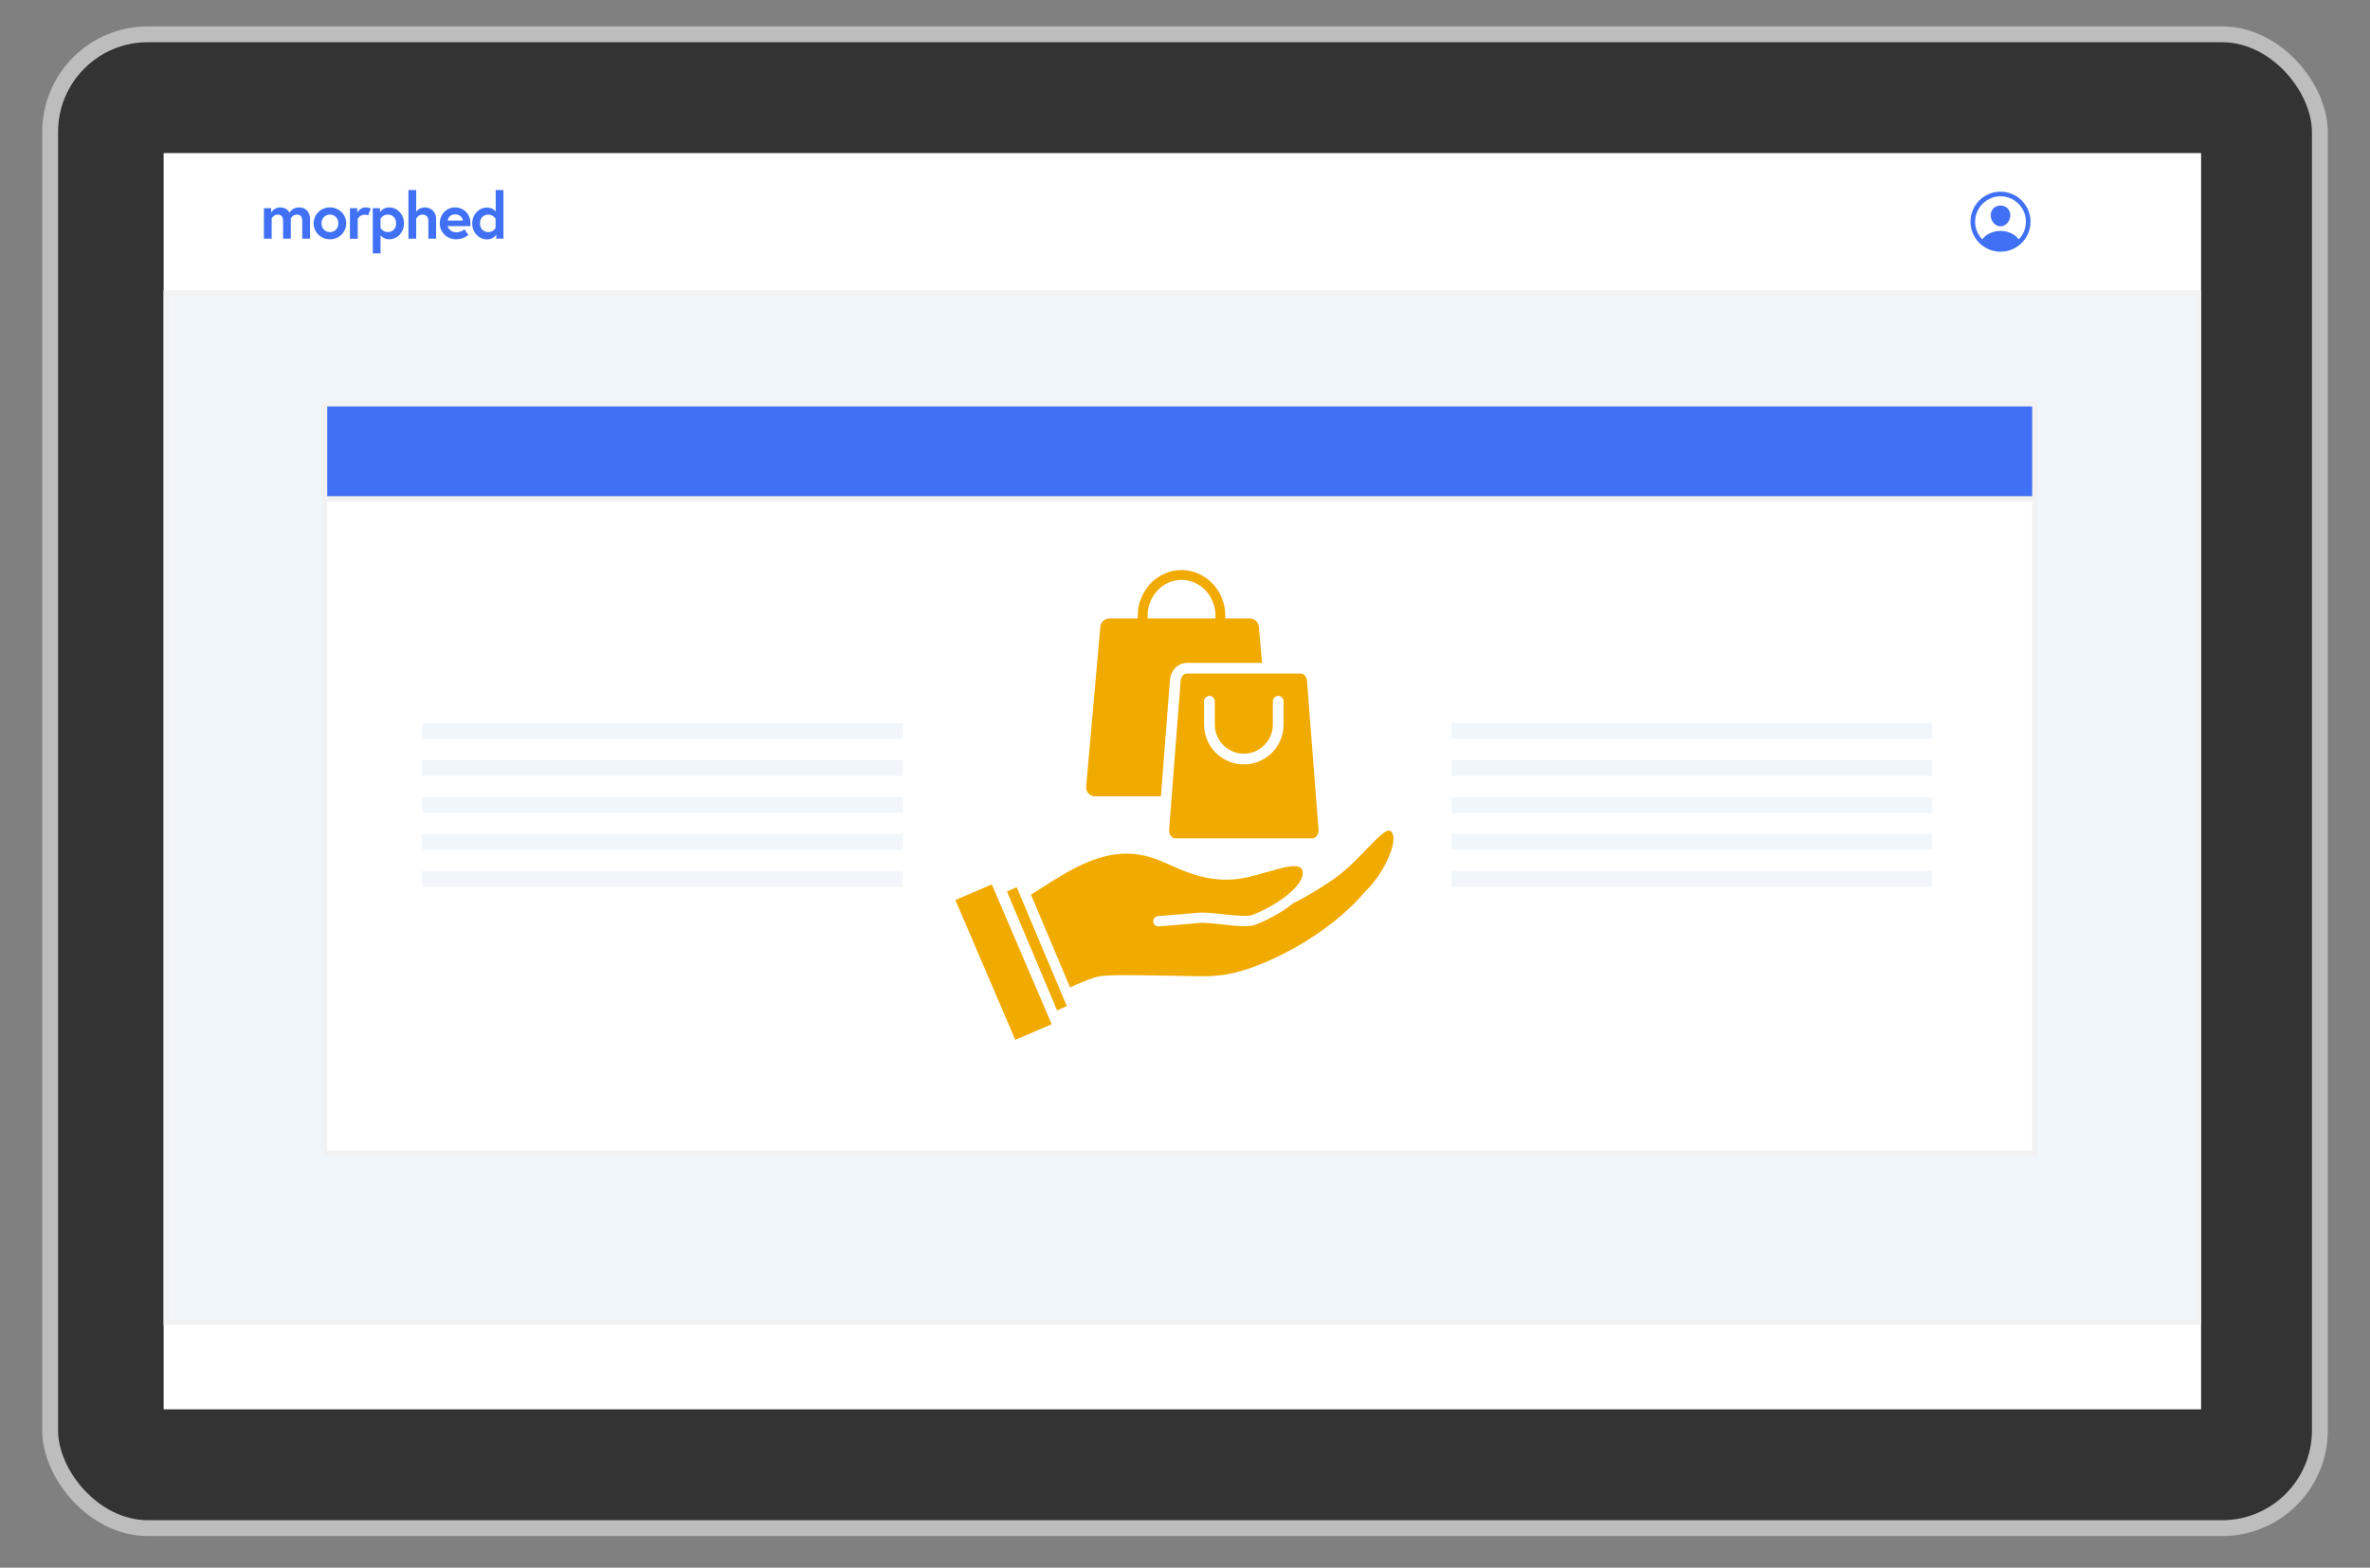
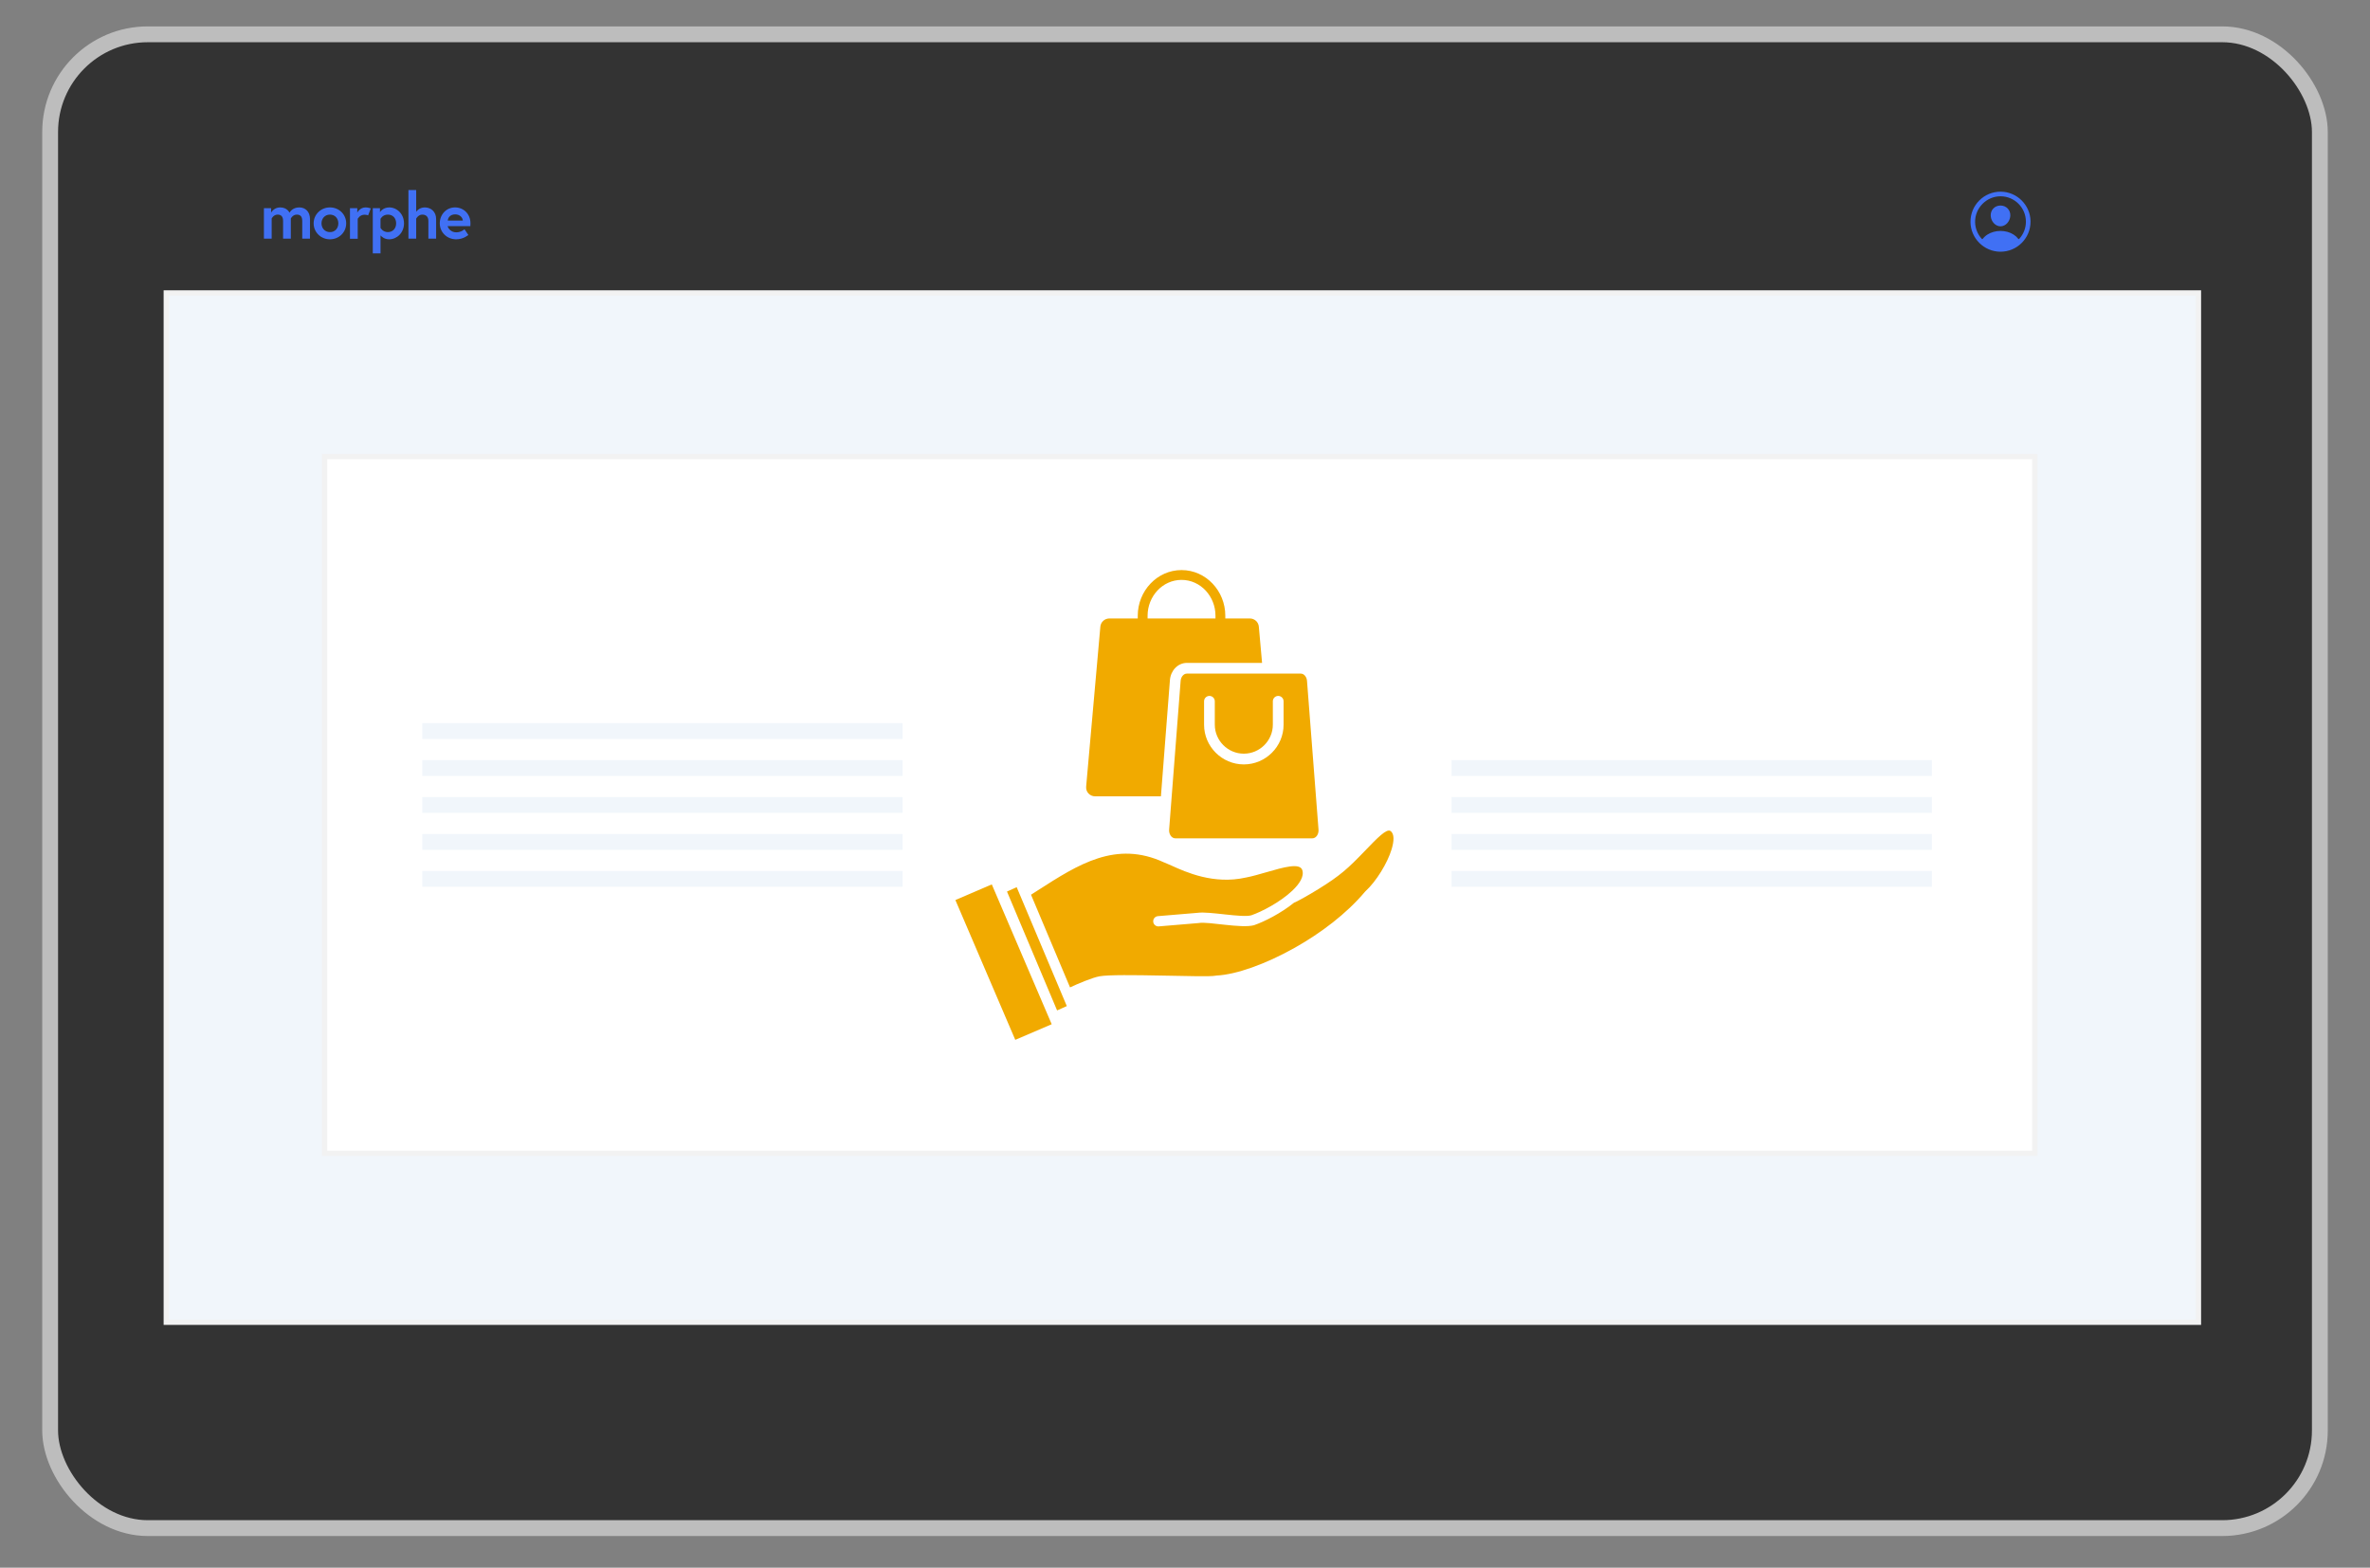
<svg xmlns="http://www.w3.org/2000/svg" width="449" height="297" viewBox="0 0 449 297" fill="none">
  <rect x="0" y="0" width="449" height="297" fill="#808080" stroke="none" />
  <rect x="9.5" y="6.5" width="430" height="283" rx="18.5" fill="#333333" stroke="#BDBDBD" stroke-width="3" />
-   <rect x="31" y="29" width="386" height="238" fill="white" />
  <path d="M58.728 41.496V45.21H57.259V41.874C57.259 41.077 56.965 40.657 56.231 40.657C55.455 40.657 55.098 41.392 55.098 41.392V45.21H53.63V41.874C53.63 41.077 53.315 40.657 52.602 40.657C51.825 40.657 51.469 41.392 51.469 41.392V45.21H50V39.441H51.364V40.28C51.364 40.28 51.888 39.294 53.063 39.294C54.448 39.294 54.846 40.301 54.846 40.301C54.846 40.301 55.329 39.294 56.693 39.294C57.868 39.294 58.728 40.112 58.728 41.496Z" fill="#4070F4" />
  <path d="M65.588 42.315C65.588 44.014 64.225 45.336 62.504 45.336C60.784 45.336 59.42 43.993 59.42 42.315C59.42 40.636 60.784 39.294 62.504 39.294C64.225 39.294 65.588 40.615 65.588 42.315ZM64.099 42.315C64.099 41.413 63.49 40.657 62.504 40.657C61.518 40.657 60.91 41.434 60.91 42.315C60.91 43.196 61.518 43.972 62.504 43.972C63.49 43.993 64.099 43.217 64.099 42.315Z" fill="#4070F4" />
  <path d="M70.246 39.483L69.742 40.804C69.742 40.804 69.469 40.678 69.05 40.678C68.169 40.678 67.77 41.455 67.77 41.455V45.231H66.302V39.441H67.686V40.28C67.686 40.28 68.19 39.294 69.26 39.294C69.763 39.294 70.246 39.483 70.246 39.483Z" fill="#4070F4" />
  <path d="M71.987 39.441V40.196C71.987 40.196 72.533 39.294 73.729 39.294C75.218 39.294 76.54 40.552 76.54 42.315C76.54 44.077 75.218 45.336 73.729 45.336C72.826 45.336 72.302 44.832 72.092 44.601V48H70.624V39.441H71.987ZM72.092 43.175C72.092 43.175 72.512 43.972 73.477 43.972C74.442 43.972 75.05 43.259 75.05 42.315C75.05 41.371 74.463 40.657 73.477 40.657C72.491 40.657 72.092 41.455 72.092 41.455V43.175Z" fill="#4070F4" />
  <path d="M82.624 41.475V45.21H81.156V41.832C81.156 41.014 80.652 40.657 80.002 40.657C79.246 40.657 78.848 41.413 78.848 41.413V45.21H77.379V36H78.848V40.133C78.848 40.133 79.351 39.294 80.484 39.294C81.617 39.294 82.624 40.091 82.624 41.475Z" fill="#4070F4" />
  <path d="M89.128 42.294C89.128 42.399 89.128 42.629 89.107 42.839H84.806C84.911 43.343 85.52 44.014 86.422 44.014C87.429 44.014 87.995 43.427 87.995 43.427L88.73 44.517C88.73 44.517 87.806 45.336 86.422 45.336C84.659 45.336 83.317 43.993 83.317 42.315C83.317 40.636 84.555 39.294 86.212 39.294C87.806 39.294 89.128 40.511 89.128 42.294ZM87.681 41.79C87.66 41.287 87.198 40.615 86.233 40.615C85.268 40.615 84.869 41.266 84.827 41.79H87.681Z" fill="#4070F4" />
-   <path d="M95.359 45.21H94.016V44.455C94.016 44.455 93.513 45.357 92.275 45.357C90.785 45.357 89.464 44.098 89.464 42.336C89.464 40.573 90.785 39.315 92.275 39.315C93.366 39.315 93.911 40.07 93.911 40.07V36H95.38V45.21H95.359ZM93.891 41.455C93.891 41.455 93.471 40.657 92.506 40.657C91.541 40.657 90.932 41.371 90.932 42.315C90.932 43.259 91.52 43.972 92.506 43.972C93.492 43.972 93.891 43.175 93.891 43.175V41.455Z" fill="#4070F4" />
  <rect x="31.5" y="55.5" width="385" height="195" fill="#F1F6FB" stroke="#F2F2F2" />
  <rect x="61.5" y="86.5" width="324" height="132" fill="white" stroke="#F2F2F2" />
  <path d="M379.079 36.313C375.881 36.269 373.269 38.881 373.312 42.079C373.355 45.147 375.853 47.645 378.921 47.688C382.12 47.731 384.731 45.12 384.687 41.921C384.645 38.853 382.147 36.355 379.079 36.313ZM382.536 45.261C382.525 45.273 382.512 45.282 382.497 45.288C382.482 45.294 382.466 45.297 382.45 45.296C382.434 45.295 382.418 45.291 382.404 45.283C382.39 45.276 382.378 45.265 382.368 45.252C382.124 44.932 381.824 44.658 381.484 44.443C380.787 43.996 379.905 43.75 379 43.75C378.095 43.75 377.212 43.996 376.516 44.443C376.176 44.658 375.876 44.932 375.632 45.252C375.622 45.265 375.61 45.275 375.596 45.283C375.581 45.29 375.566 45.295 375.55 45.295C375.534 45.296 375.518 45.294 375.503 45.288C375.488 45.282 375.475 45.272 375.464 45.261C374.661 44.394 374.207 43.263 374.187 42.082C374.143 39.421 376.326 37.194 378.988 37.188C381.65 37.181 383.812 39.343 383.812 42C383.813 43.209 383.357 44.374 382.536 45.261V45.261Z" fill="#4070F4" />
  <path d="M379 38.938C378.461 38.938 377.973 39.14 377.627 39.507C377.28 39.874 377.107 40.382 377.146 40.927C377.226 42 378.057 42.875 379 42.875C379.943 42.875 380.773 42 380.854 40.927C380.894 40.387 380.722 39.884 380.37 39.51C380.022 39.141 379.536 38.938 379 38.938Z" fill="#4070F4" />
-   <rect x="61.5" y="76.5" width="324" height="18" fill="#4070F4" stroke="#F2F2F2" />
  <path fill-rule="evenodd" clip-rule="evenodd" d="M228.112 132.857C228.112 132.297 228.569 131.841 229.129 131.841C229.69 131.841 230.146 132.297 230.146 132.857V137.293C230.146 140.312 232.622 142.785 235.644 142.785C238.666 142.785 241.142 140.312 241.142 137.293V132.857C241.142 132.297 241.599 131.841 242.159 131.841C242.72 131.841 243.176 132.297 243.176 132.857V137.293C243.176 141.435 239.787 144.818 235.644 144.818C231.498 144.818 228.112 141.432 228.112 137.293V132.857ZM221.898 151.912C221.898 151.946 221.894 151.979 221.89 152.013L221.493 157.168C221.43 157.961 221.898 158.826 222.689 158.826H248.6C249.395 158.826 249.859 157.961 249.795 157.168L247.613 128.98C247.561 128.287 247.097 127.615 246.417 127.615H224.872C224.192 127.615 223.728 128.283 223.676 128.98L221.898 151.912ZM201.362 188.83C201.344 188.789 201.325 188.749 201.31 188.708L192.616 168.079L190.775 168.902L200.267 191.426L202.109 190.603L201.362 188.83ZM245.159 171.016C245.56 170.898 247.795 169.663 249.821 168.409C253.946 165.85 255.364 164.548 258.679 161.099C260.895 158.796 262.695 156.927 263.427 157.431C264.214 157.972 264.095 159.408 263.642 160.902C262.851 163.517 260.743 166.966 258.69 168.847C258.657 168.876 258.631 168.906 258.601 168.939C255.115 173.093 250.245 176.765 245.322 179.539C239.757 182.673 234.171 184.639 230.488 184.817C230.422 184.821 230.351 184.832 230.288 184.846C228.591 185.228 211.63 184.361 208.312 184.958C206.946 185.203 204.128 186.4 202.721 187.064L195.326 169.503C196.021 169.062 196.329 168.865 196.633 168.669C204.28 163.755 211.415 159.17 220.539 163.387C220.584 163.41 220.629 163.424 220.677 163.439C220.948 163.536 221.382 163.732 221.913 163.973C224.675 165.227 229.95 167.615 236.008 166.254V166.258C237.252 166.017 238.618 165.62 239.965 165.231C243.184 164.3 246.28 163.402 246.729 164.86C247.097 166.054 246.198 167.449 244.806 168.762C242.523 170.92 239.019 172.734 237.07 173.401C235.34 173.924 229.096 172.622 226.902 172.934L219.37 173.564C218.832 173.609 218.435 174.08 218.479 174.614C218.524 175.152 218.995 175.549 219.53 175.504L227.062 174.874V174.87C227.084 174.866 227.11 174.866 227.133 174.863C229 174.566 235.129 175.938 237.579 175.282V175.278C237.597 175.274 237.616 175.267 237.634 175.259C239.483 174.629 242.694 173.012 245.159 171.016ZM187.898 167.552L199.246 194.04L192.345 197L181 170.515L187.898 167.552ZM224.871 125.584H239.101L238.488 118.715C238.41 117.836 237.668 117.168 236.773 117.168H210.183C209.288 117.168 208.546 117.836 208.464 118.715L205.773 149.016C205.684 150.036 206.467 150.866 207.484 150.866H219.938L221.646 128.829C221.783 127.071 223.112 125.584 224.871 125.584ZM215.55 117.165V116.634C215.55 111.972 219.203 108 223.843 108C228.483 108 232.136 111.972 232.136 116.634V117.165H230.273V116.634C230.273 112.992 227.463 109.862 223.843 109.862C220.224 109.862 217.414 112.996 217.414 116.634V117.165H215.55Z" fill="#F1AA00" />
  <rect x="80" y="137" width="91" height="3" fill="#F1F6FB" />
-   <rect x="275" y="137" width="91" height="3" fill="#F1F6FB" />
  <rect x="80" y="144" width="91" height="3" fill="#F1F6FB" />
  <rect x="275" y="144" width="91" height="3" fill="#F1F6FB" />
  <rect x="80" y="151" width="91" height="3" fill="#F1F6FB" />
  <rect x="275" y="151" width="91" height="3" fill="#F1F6FB" />
  <rect x="80" y="158" width="91" height="3" fill="#F1F6FB" />
  <rect x="275" y="158" width="91" height="3" fill="#F1F6FB" />
  <rect x="80" y="165" width="91" height="3" fill="#F1F6FB" />
  <rect x="275" y="165" width="91" height="3" fill="#F1F6FB" />
</svg>